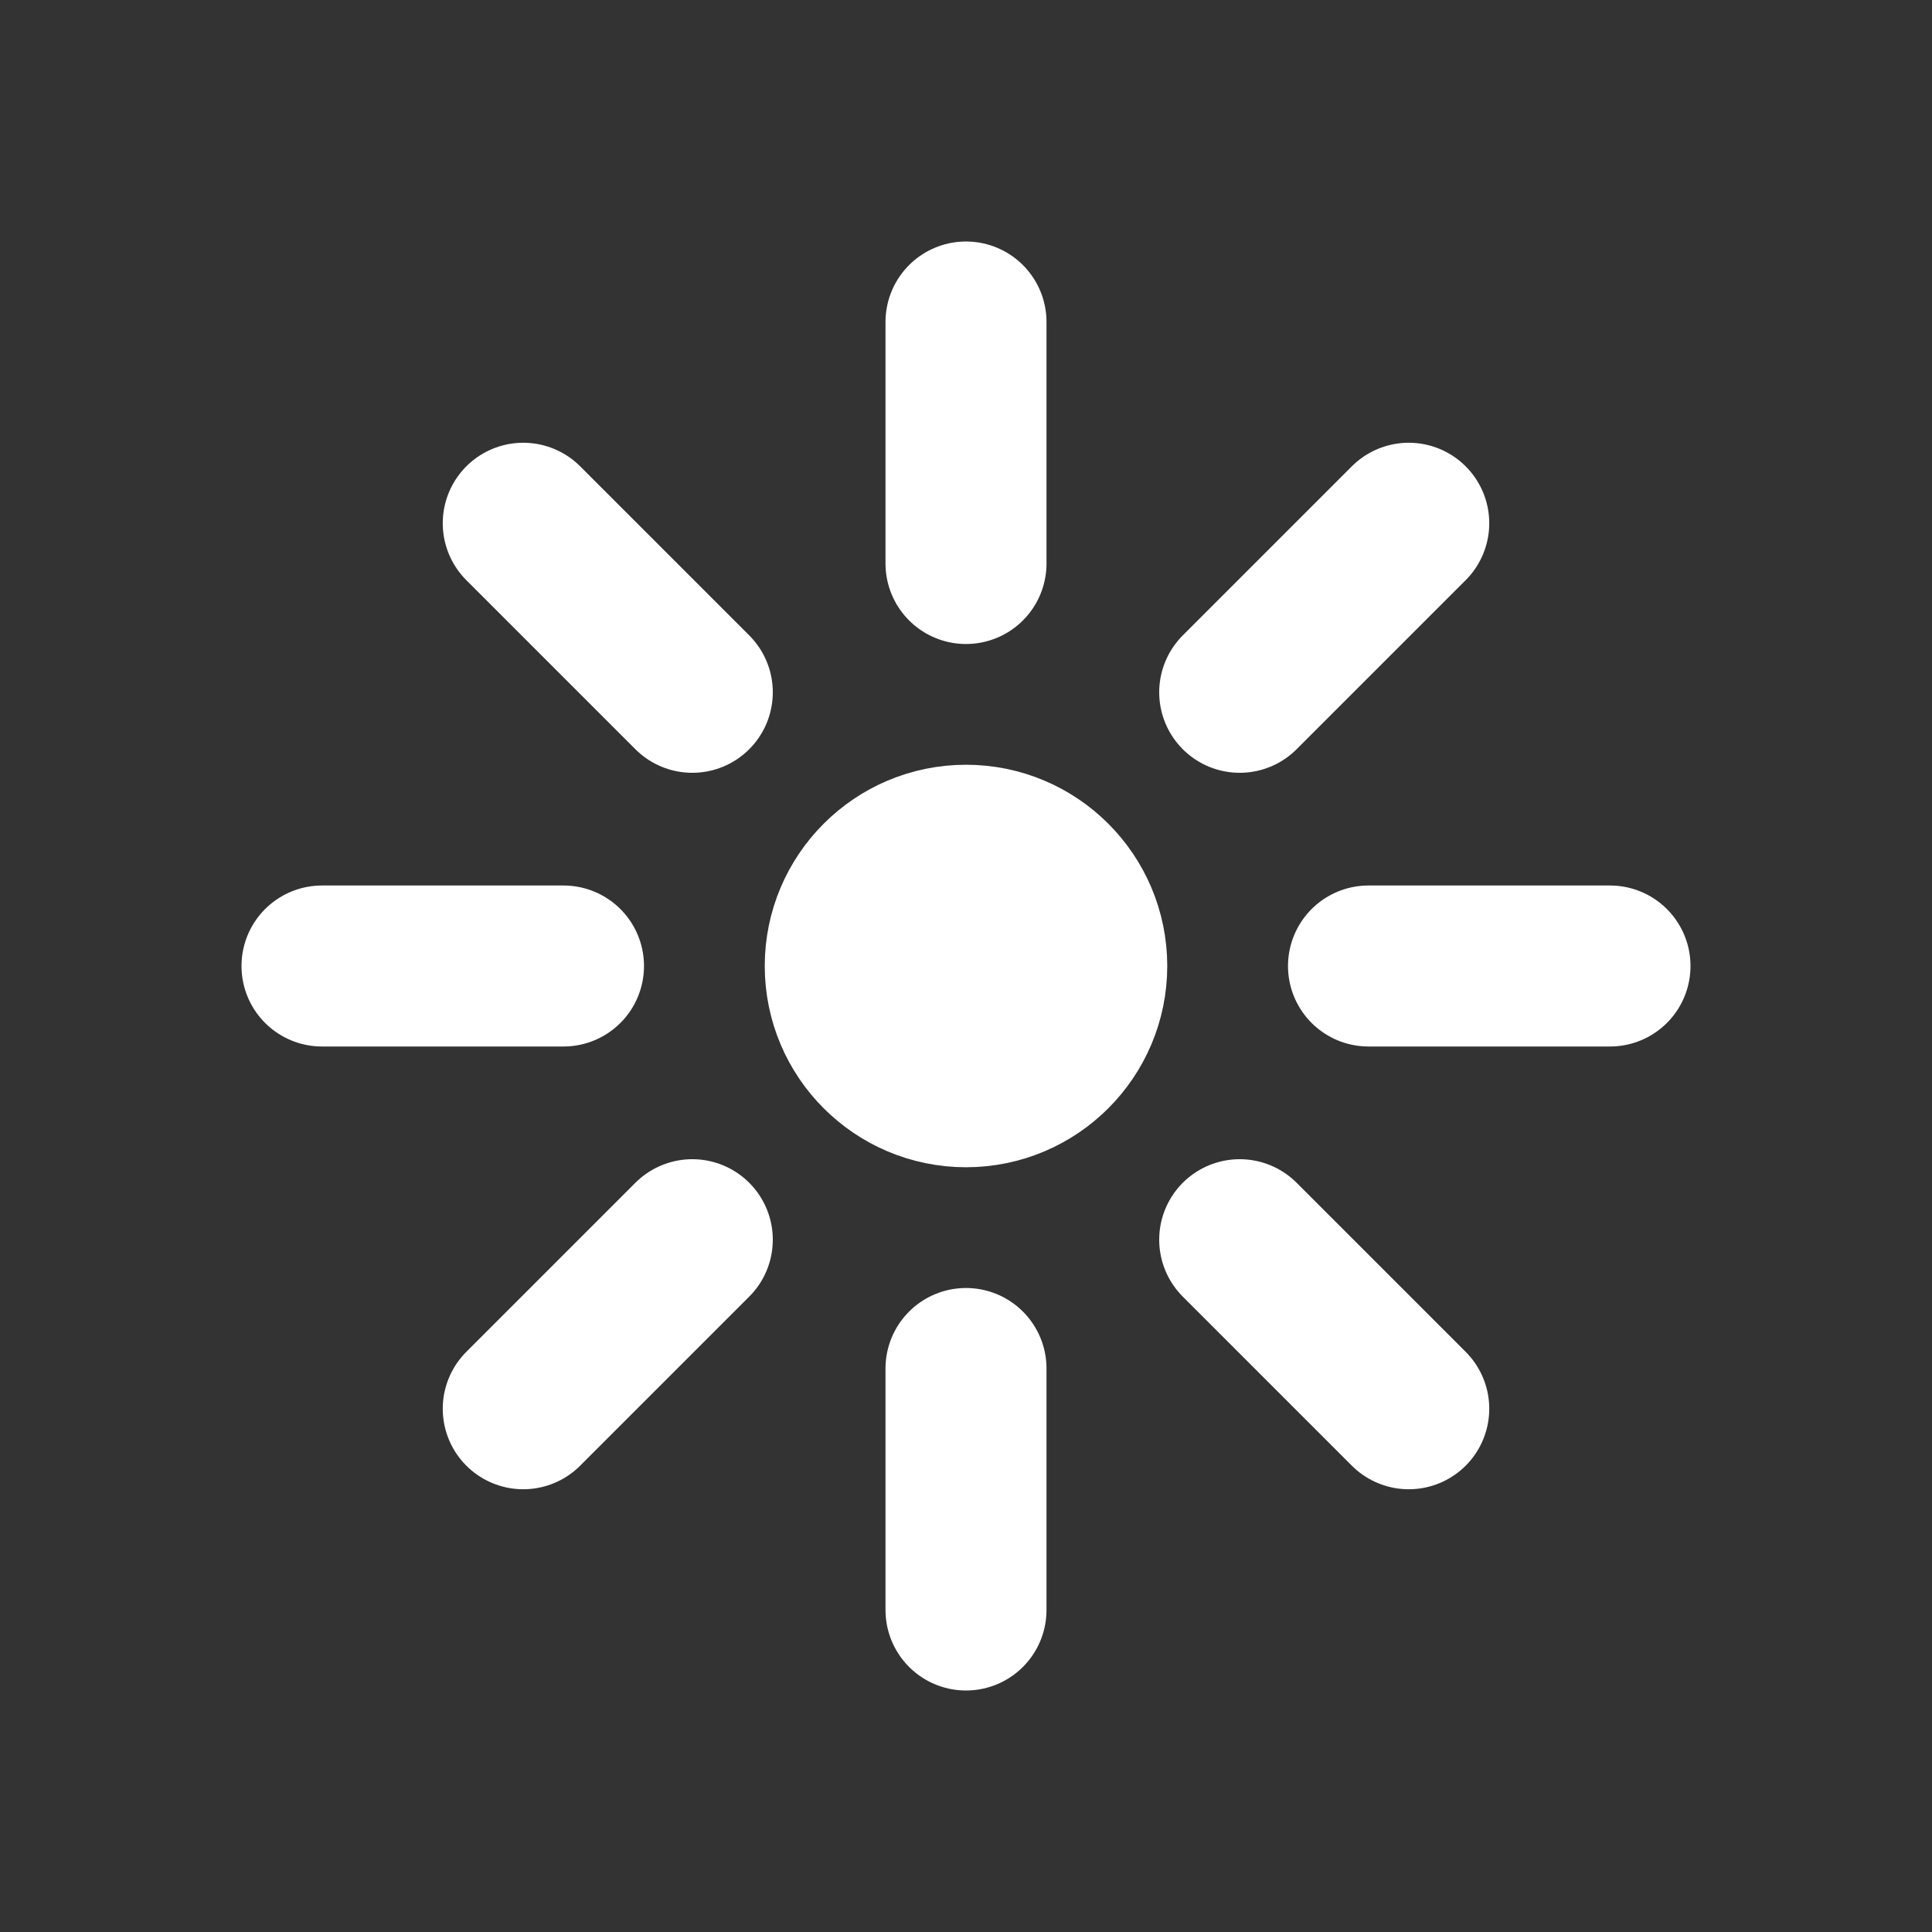
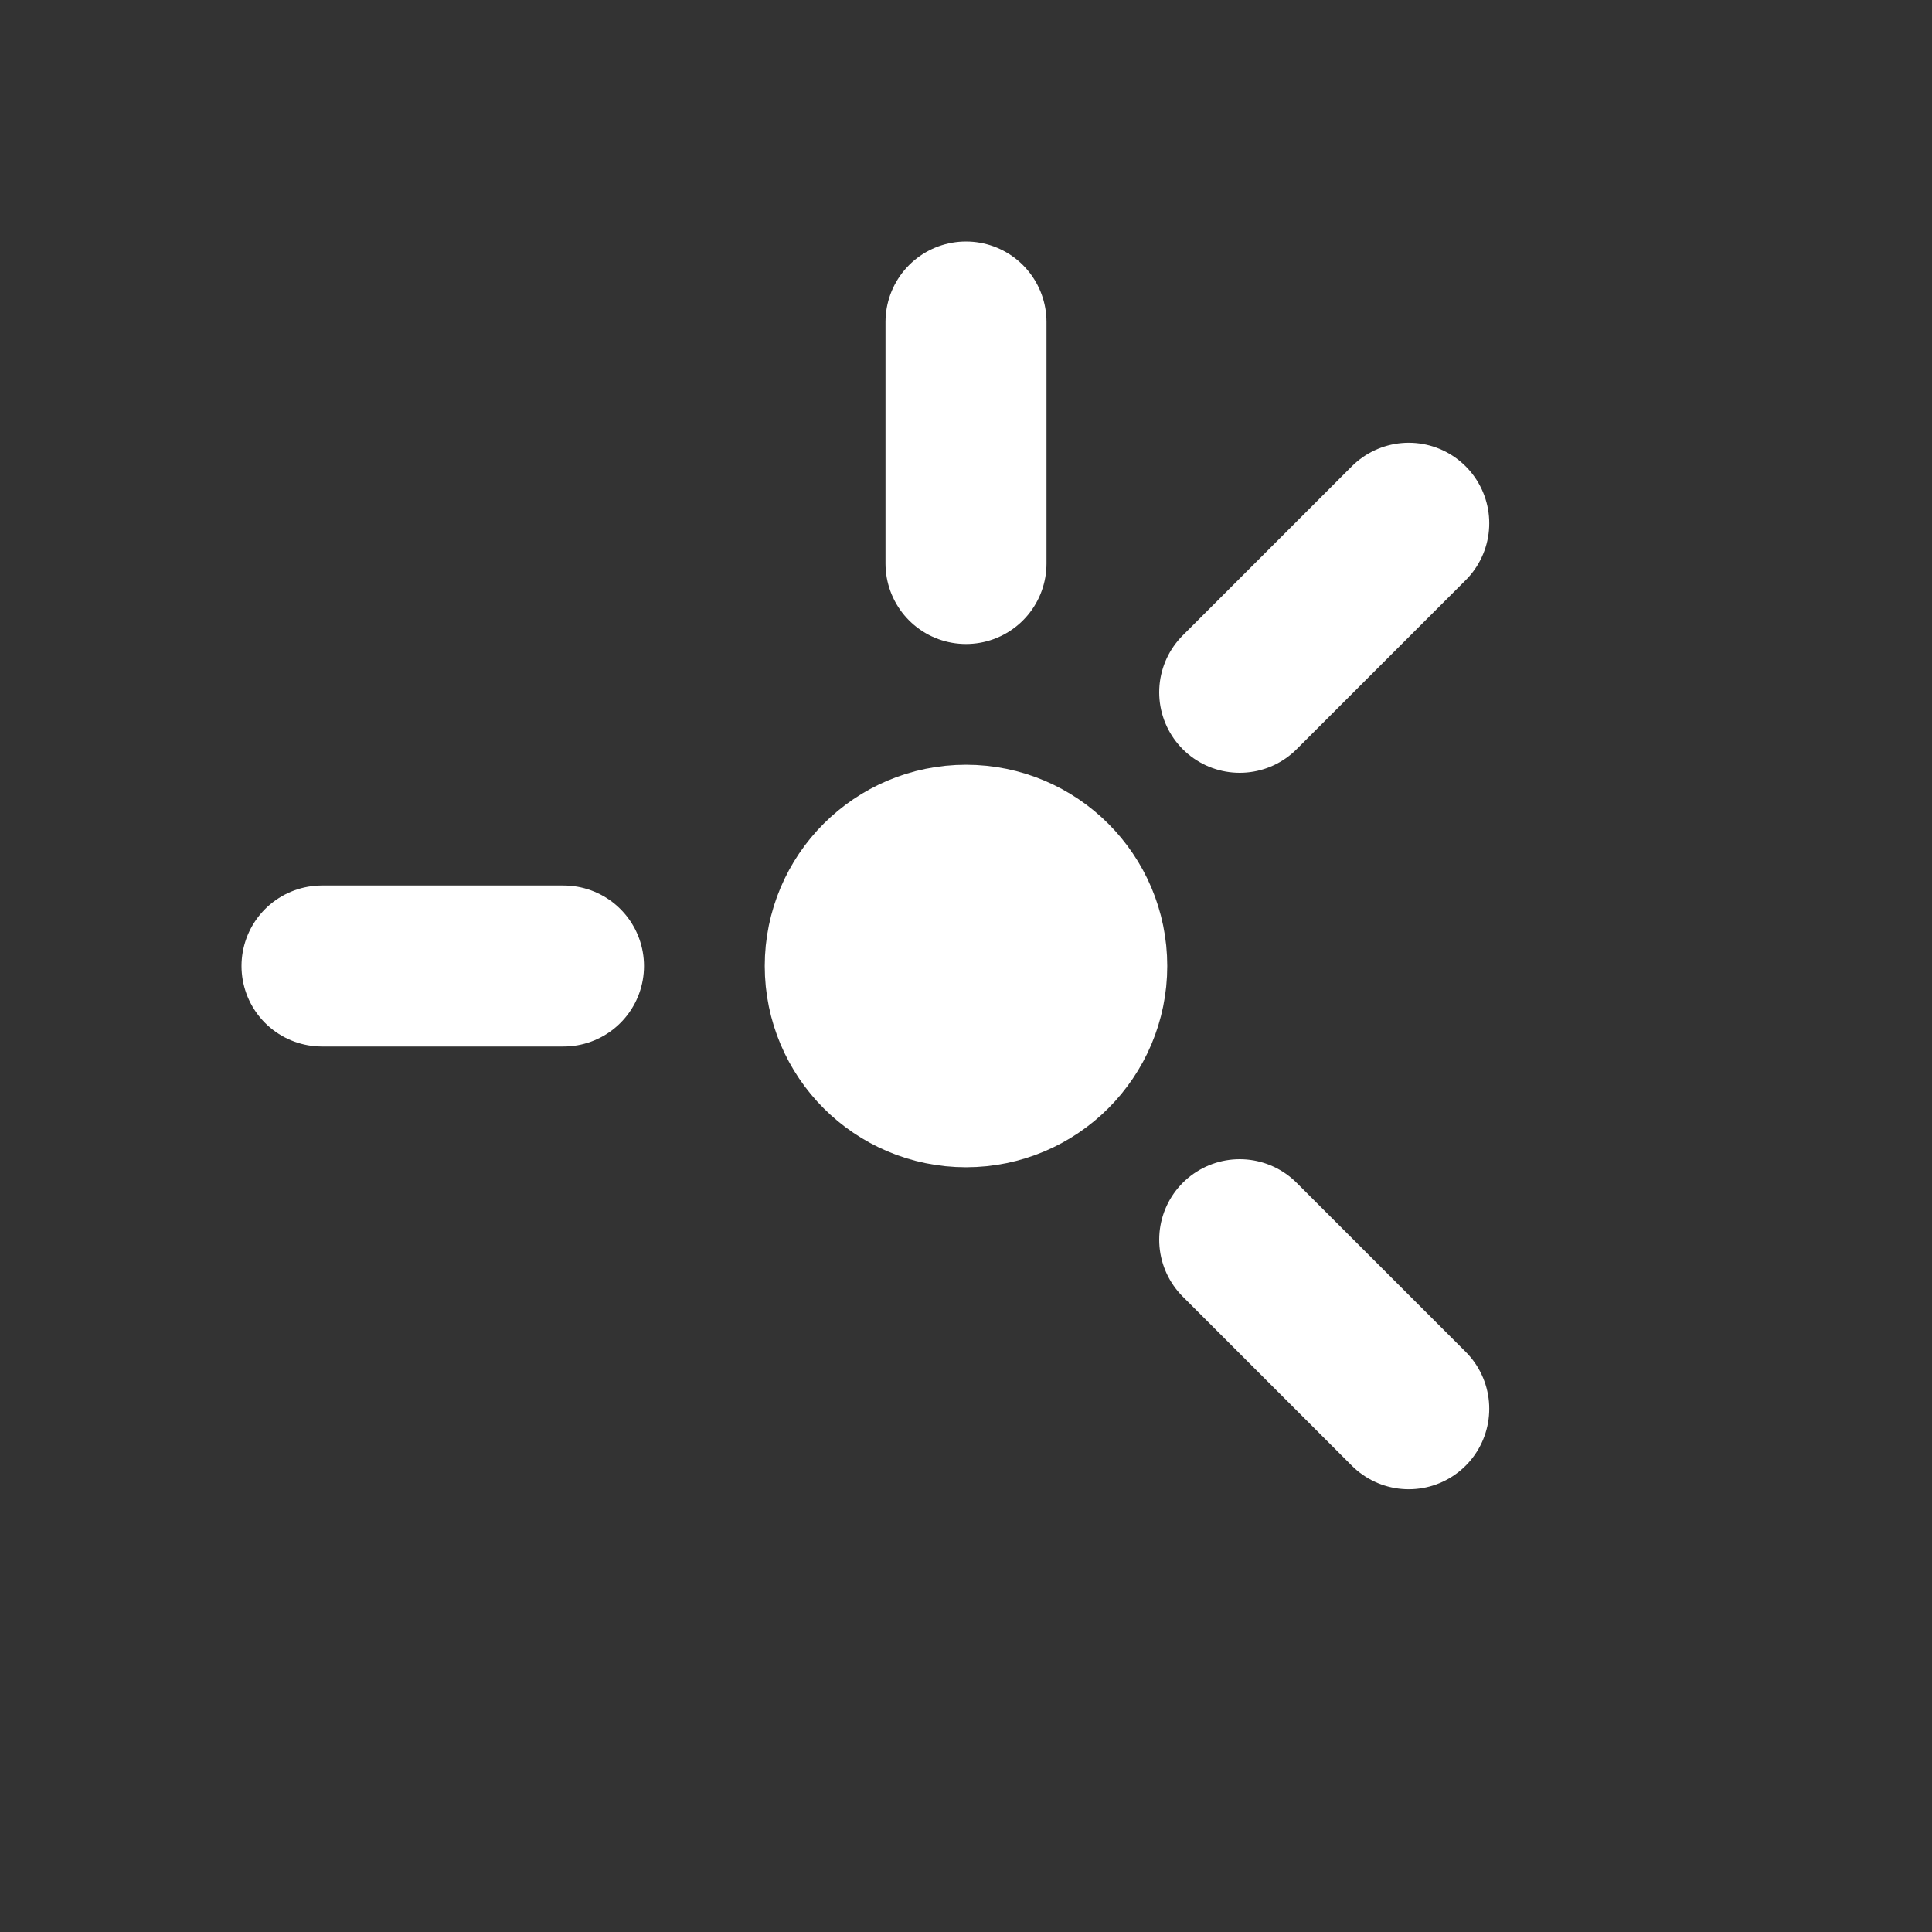
<svg xmlns="http://www.w3.org/2000/svg" viewBox="0 0 24 24" width="24" height="24">
  <rect x="0" y="0" width="24" height="24" fill="#333333" stroke="none" />
  <g stroke="#ffffff" stroke-width="2" stroke-linecap="round" fill="none">
    <circle cx="12" cy="12" r="1.5" fill="#ffffff" />
    <path d="M12 4v3" />
-     <path d="M12 17v3" />
    <path d="M4 12h3" />
-     <path d="M17 12h3" />
-     <path d="M6.5 6.5l2.1 2.1" />
    <path d="M15.4 15.4l2.1 2.1" />
    <path d="M17.5 6.5l-2.1 2.1" />
-     <path d="M8.6 15.4l-2.1 2.1" />
  </g>
</svg>